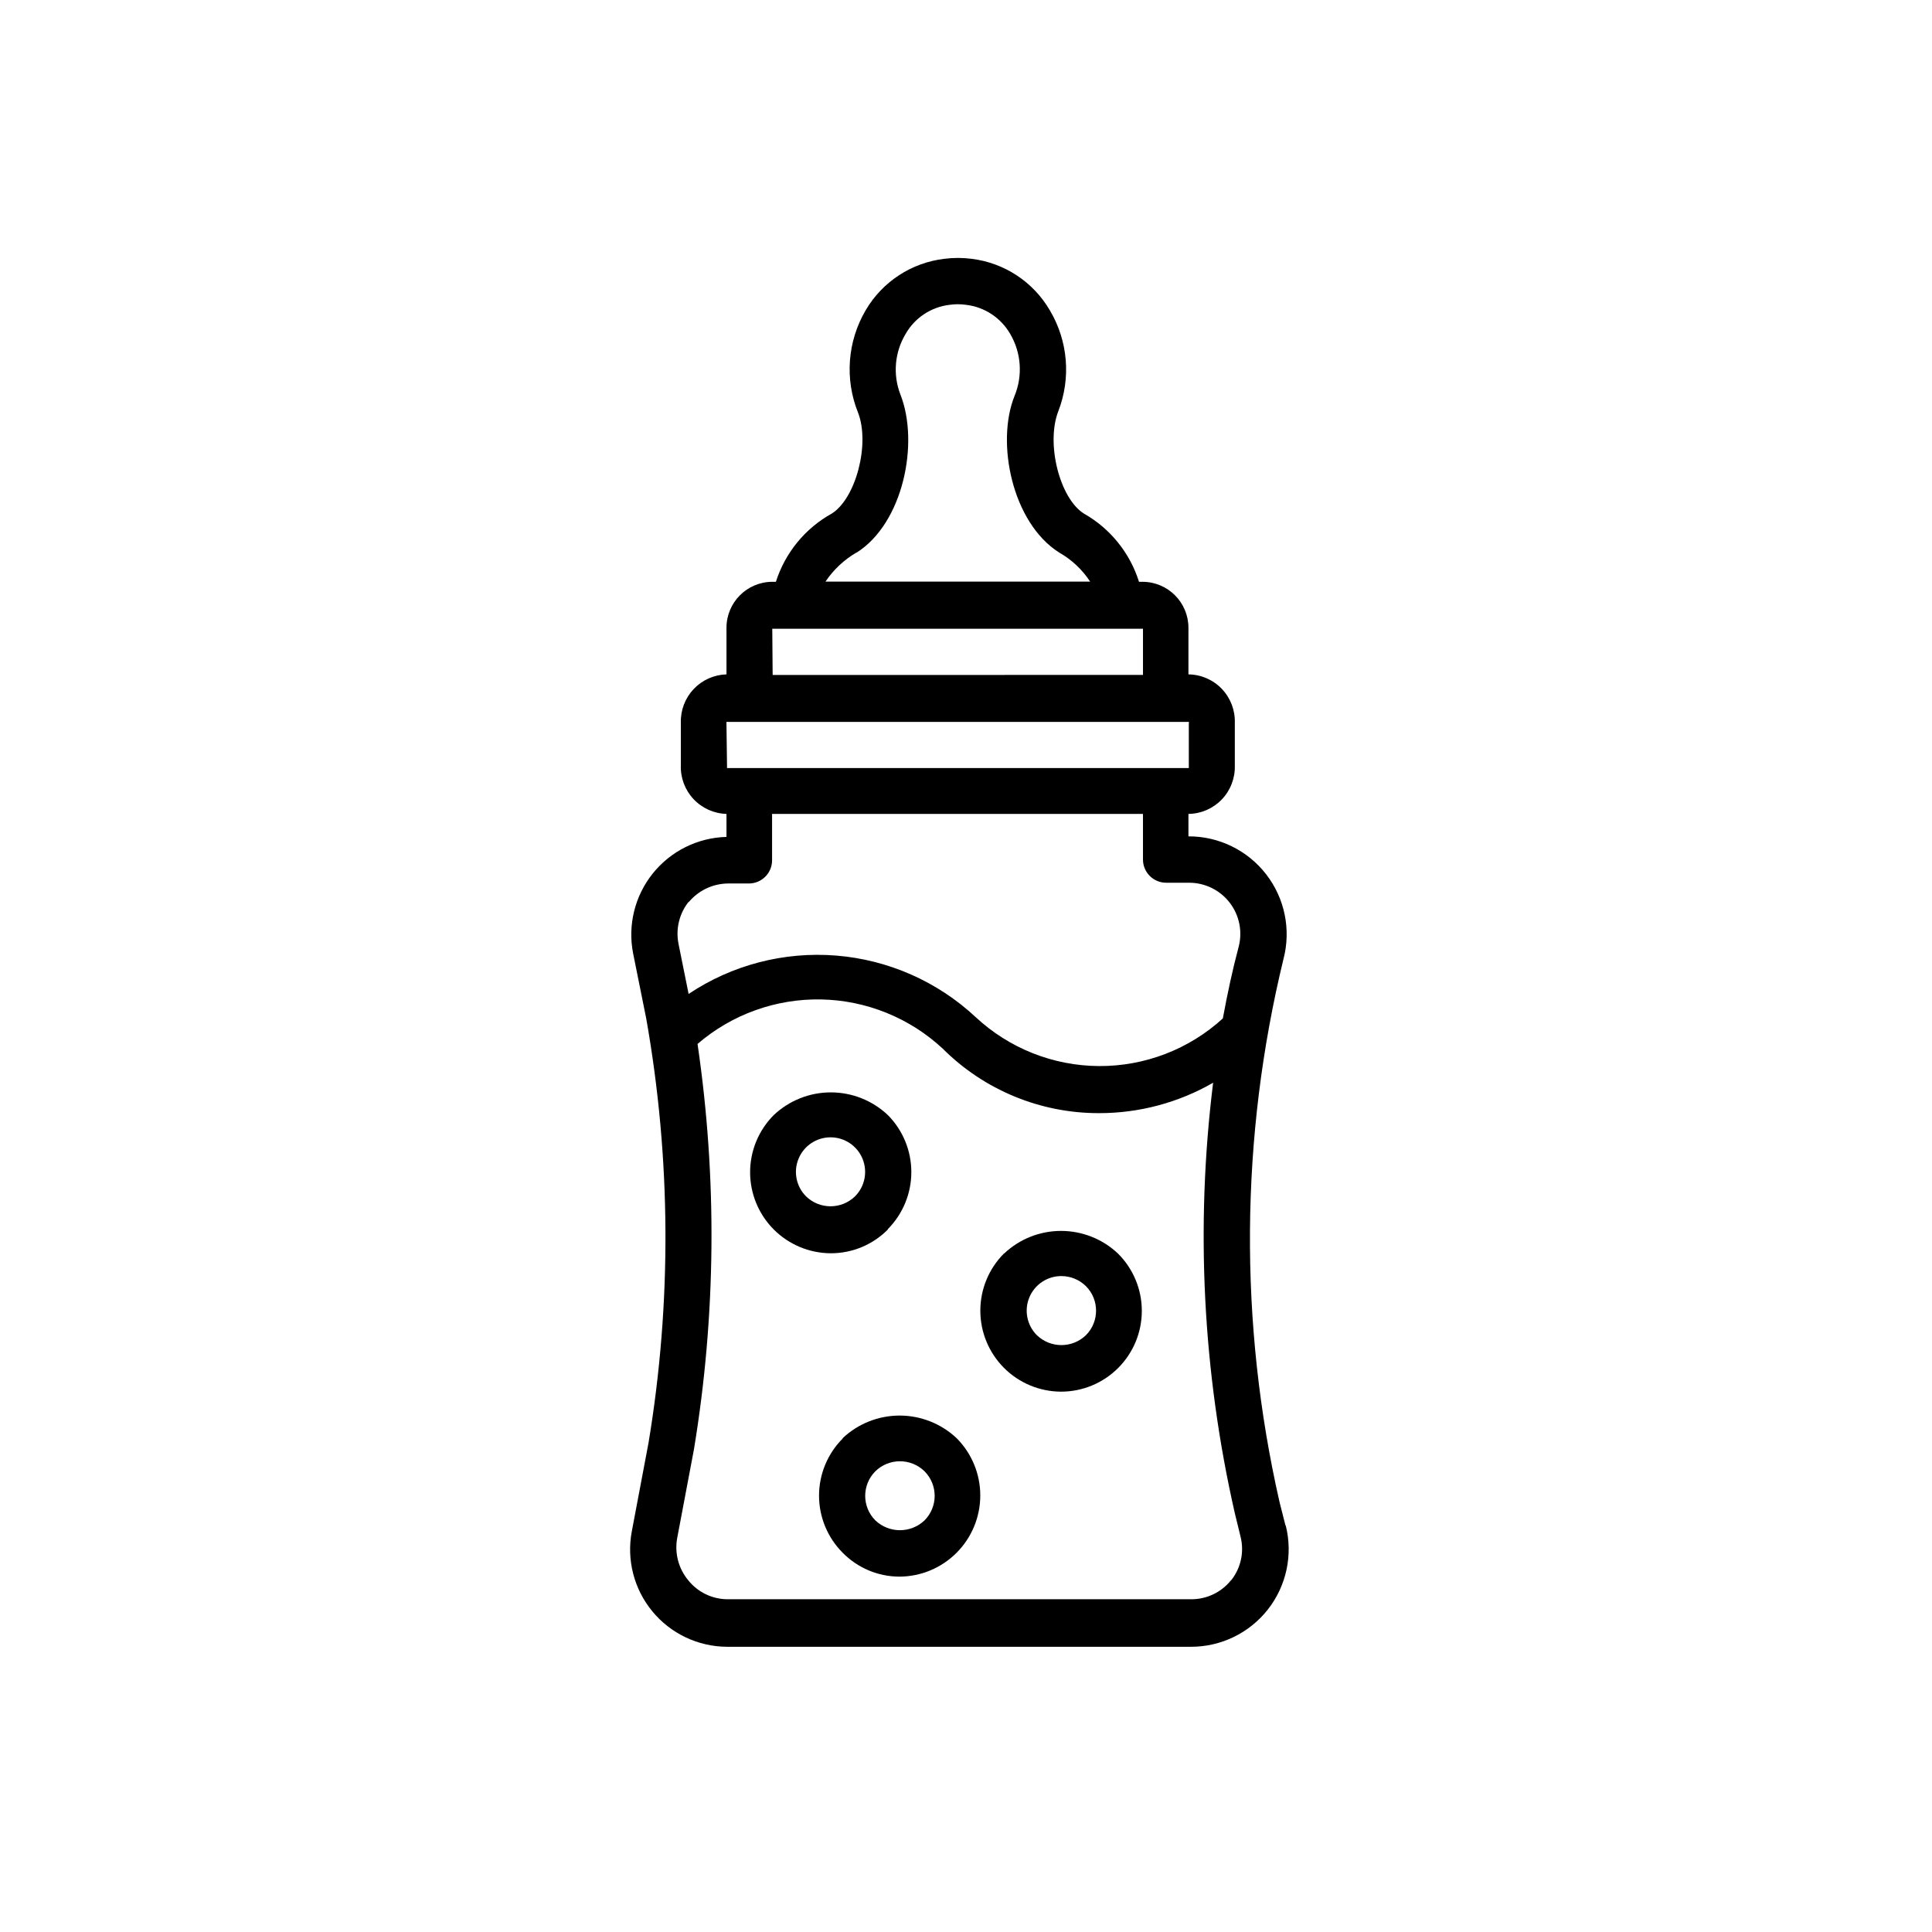
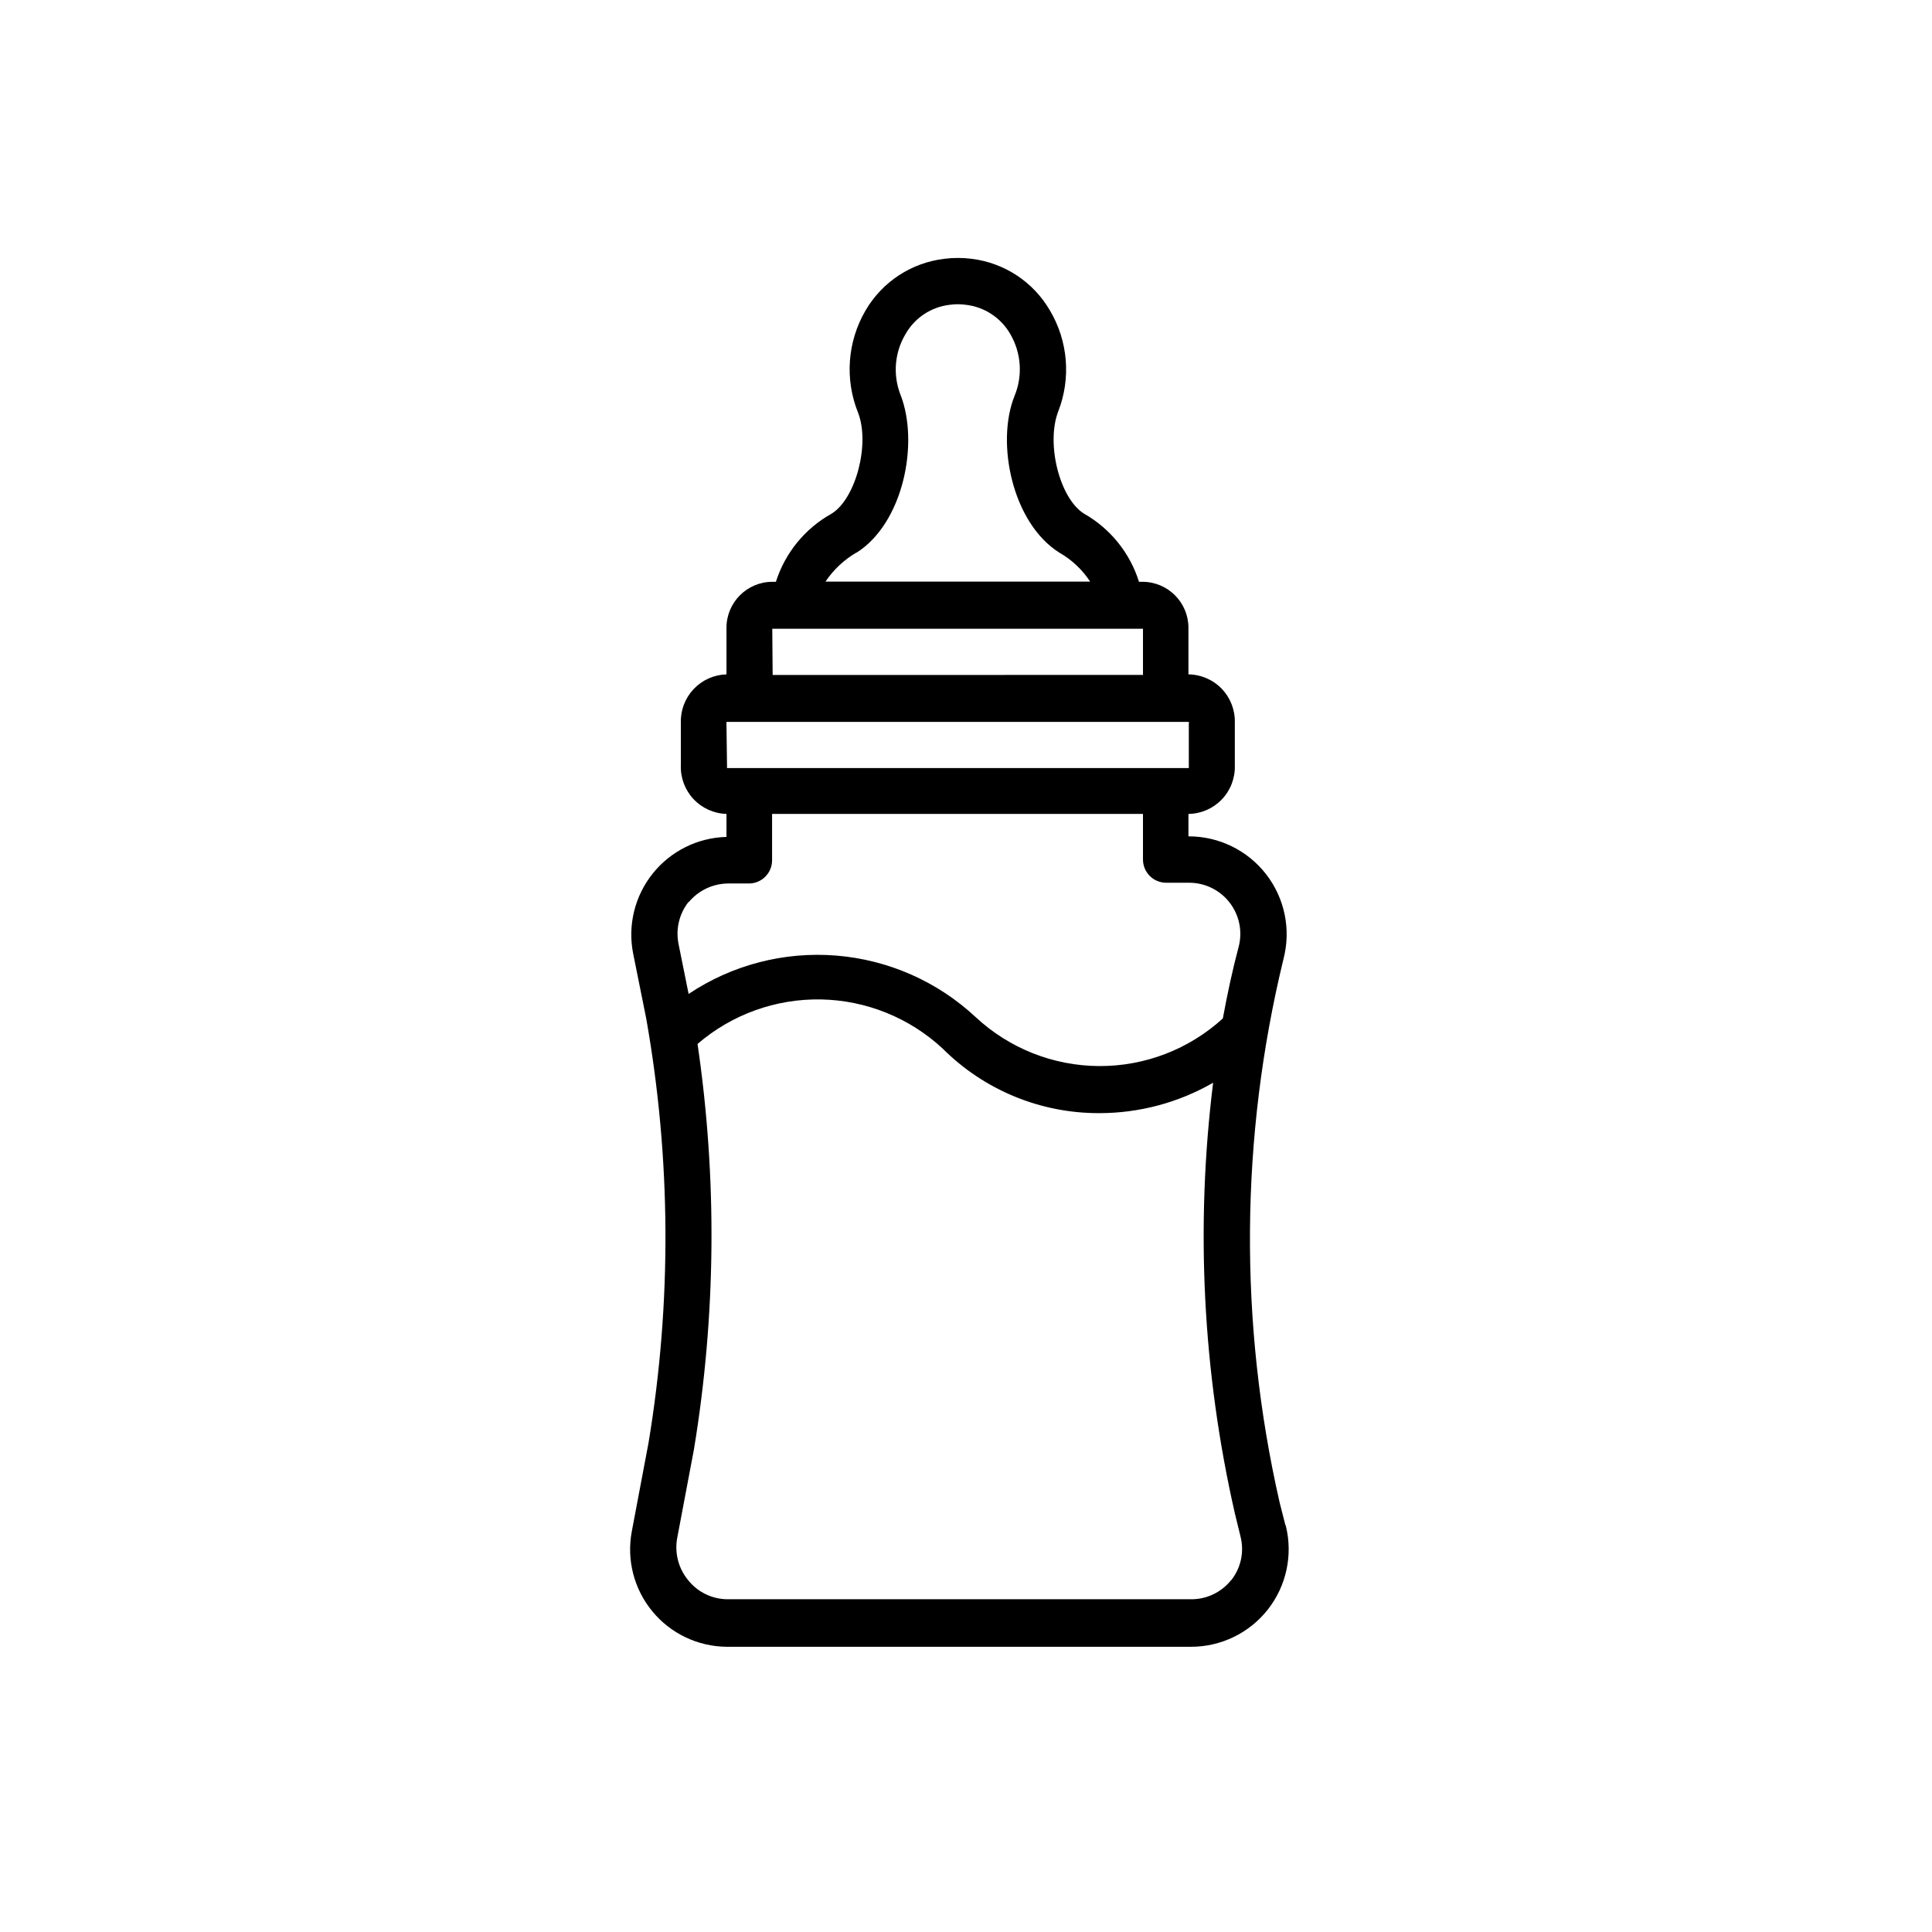
<svg xmlns="http://www.w3.org/2000/svg" fill="#000000" width="800px" height="800px" version="1.1" viewBox="144 144 512 512">
  <g>
-     <path d="m379.29 469.73c3.984-4.019 6.223-9.453 6.223-15.113 0-5.664-2.238-11.098-6.223-15.117-4.086-3.856-9.496-6.008-15.117-6.008-5.617 0-11.027 2.152-15.113 6.008-4.016 4.023-6.269 9.469-6.273 15.152-0.004 5.684 2.246 11.133 6.254 15.16 4.012 4.023 9.453 6.297 15.133 6.316 5.68 0.012 11.129-2.258 15.117-6.297zm-21.664-8.664v-0.004c-2.629-2.617-3.418-6.566-2-9.996 1.418-3.43 4.762-5.664 8.473-5.664 3.711 0 7.059 2.234 8.473 5.664 1.418 3.43 0.629 7.379-2 9.996-3.609 3.488-9.336 3.488-12.945 0z" />
-     <path d="m410.07 476.18c-4.016 4.019-6.269 9.469-6.273 15.148-0.004 5.684 2.246 11.133 6.254 15.16 4.012 4.027 9.453 6.297 15.133 6.316 5.684 0 11.133-2.258 15.148-6.281 4.016-4.019 6.269-9.473 6.262-15.152-0.004-5.684-2.269-11.129-6.293-15.141-4.082-3.871-9.492-6.027-15.117-6.027-5.621 0-11.031 2.156-15.113 6.027zm21.715 21.664c-3.629 3.492-9.371 3.492-13 0-2.633-2.625-3.426-6.578-2-10.016 1.426-3.434 4.781-5.668 8.5-5.656 2.434 0.012 4.766 0.969 6.5 2.672 3.574 3.598 3.574 9.402 0 13z" />
-     <path d="m367.3 525.25c-4 4.012-6.246 9.449-6.246 15.113 0 5.668 2.246 11.102 6.246 15.113 3.981 4.062 9.43 6.352 15.113 6.348 5.684-0.035 11.117-2.32 15.121-6.352s6.25-9.48 6.25-15.164c0-5.68-2.25-11.129-6.254-15.16-4.09-3.859-9.496-6.008-15.117-6.008-5.617 0-11.027 2.148-15.113 6.008zm21.715 21.664c-3.656 3.473-9.395 3.473-13.047 0-3.574-3.598-3.574-9.402 0-13 3.621-3.551 9.422-3.551 13.047 0 3.574 3.598 3.574 9.402 0 13z" />
    <path d="m484.64 548.17-1.562-6.144h0.004c-10.789-47.398-10.426-96.656 1.055-143.89 2.035-7.789 0.336-16.082-4.598-22.445s-12.539-10.074-20.59-10.047v-5.945c3.336-0.039 6.516-1.418 8.828-3.824 2.309-2.406 3.559-5.641 3.465-8.973v-11.387c0.094-3.336-1.156-6.57-3.465-8.977-2.312-2.406-5.492-3.781-8.828-3.82v-12.344c0-6.715-5.43-12.164-12.145-12.191h-0.957c-2.402-7.664-7.625-14.129-14.609-18.086-6.398-4.031-10.078-18.488-6.801-27.055 3.434-8.801 2.613-18.691-2.219-26.805-4.398-7.551-12.082-12.602-20.754-13.652-2.394-0.305-4.812-0.305-7.207 0-8.707 1.027-16.43 6.082-20.855 13.652-4.832 8.234-5.578 18.246-2.016 27.105 3.223 8.262-0.555 22.723-6.953 26.754-7.062 3.918-12.359 10.387-14.812 18.086h-0.957c-6.715 0.027-12.141 5.477-12.141 12.191v12.344c-3.301 0.09-6.43 1.492-8.699 3.891-2.266 2.402-3.488 5.606-3.394 8.906v11.234c-0.133 3.328 1.066 6.57 3.34 9 2.273 2.434 5.426 3.856 8.754 3.949v6.098-0.004c-7.625 0.199-14.773 3.746-19.539 9.699-4.769 5.953-6.672 13.703-5.199 21.184l3.477 17.281c6.578 37.16 6.781 75.172 0.605 112.4l-4.434 23.477c-1.422 7.519 0.57 15.281 5.438 21.188 4.863 5.906 12.102 9.348 19.754 9.395h122.93c7.977 0.031 15.52-3.617 20.445-9.887 4.922-6.273 6.676-14.469 4.746-22.207zm-113.66-257.7c12.445-7.859 16.676-29.172 11.637-41.918v0.004c-2.035-5.266-1.535-11.176 1.359-16.023 2.441-4.32 6.809-7.203 11.738-7.758 1.406-0.199 2.828-0.199 4.234 0 4.941 0.562 9.316 3.441 11.789 7.758 2.902 4.965 3.332 11 1.156 16.324-5.039 12.395-0.656 33.703 11.789 41.562v0.004c3.312 1.879 6.129 4.519 8.215 7.707h-70.133c2.121-3.156 4.93-5.793 8.215-7.707zm-22.32 20.152h98.242v12.242l-98.141 0.004zm-12.141 25.191c-0.016-0.168-0.016-0.336 0-0.504h122.53c0.051 0.164 0.051 0.34 0 0.504v11.234 0.504h-122.38v-0.605zm-10.078 47.359c2.574-3.152 6.414-4.996 10.48-5.039h5.543c3.394 0 6.144-2.75 6.144-6.144v-12.293h98.293v12.09c0 3.394 2.754 6.148 6.148 6.148h6.098-0.004c4.207 0 8.18 1.953 10.742 5.289 2.566 3.332 3.438 7.672 2.359 11.738-1.613 6.047-2.973 12.395-4.18 18.941h-0.004c-8.965 8.18-20.68 12.684-32.816 12.617-12.133-0.066-23.801-4.695-32.68-12.969-10.129-9.449-23.156-15.195-36.965-16.312-13.809-1.113-27.59 2.469-39.109 10.168l-2.672-13.25h0.004c-0.812-3.988 0.203-8.129 2.769-11.289zm143.79 179.61c-2.594 3.234-6.535 5.094-10.684 5.035h-122.73c-4.059-0.012-7.894-1.863-10.43-5.035-2.586-3.109-3.656-7.211-2.922-11.188l4.434-23.477c5.867-35.555 6.191-71.809 0.957-107.46 9.09-7.828 20.746-12.027 32.738-11.797 11.992 0.234 23.477 4.883 32.254 13.055 10.988 10.969 25.891 17.113 41.414 17.078 10.609 0.012 21.035-2.766 30.227-8.059-4.715 38.066-2.769 76.66 5.746 114.06l1.512 6.195c1.035 4.035 0.121 8.324-2.469 11.59z" />
  </g>
</svg>